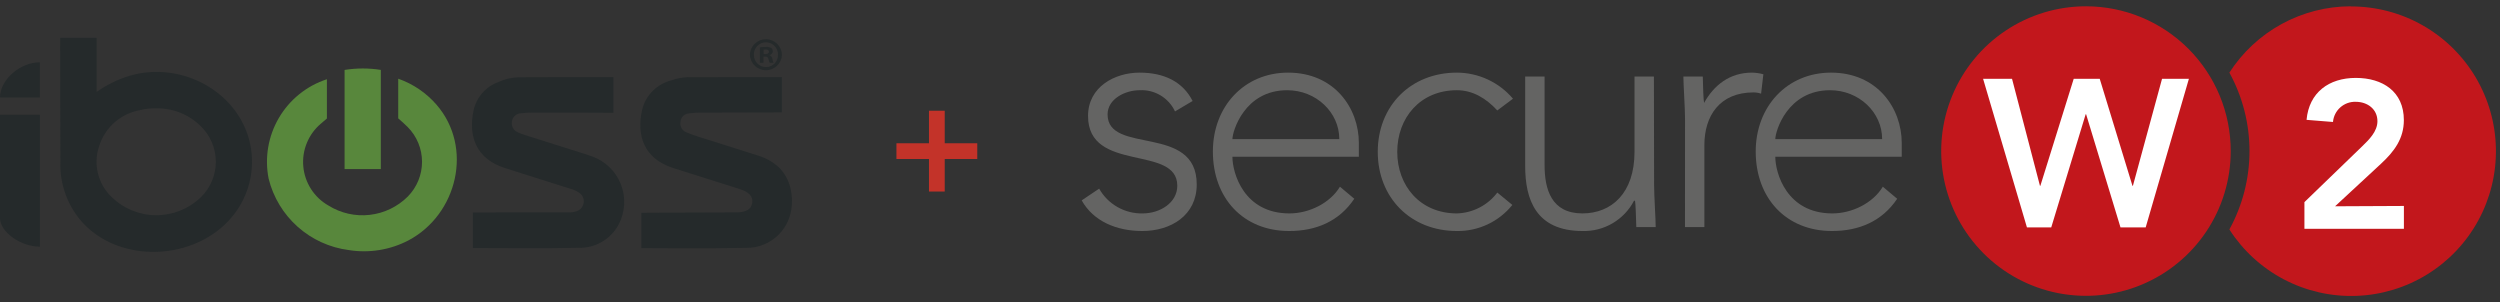
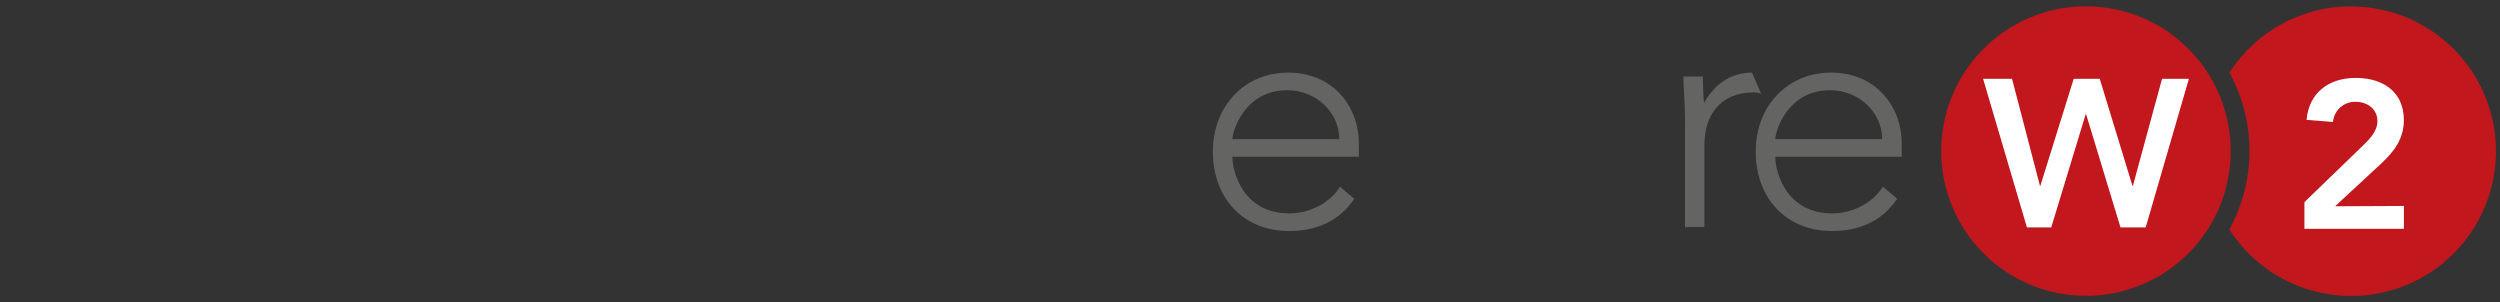
<svg xmlns="http://www.w3.org/2000/svg" width="397" height="48" viewBox="0 0 397 48" fill="none">
  <rect x="0" y="0" width="397" height="48" fill="#333333" stroke="none" />
  <g clip-path="url(#clip0_7699_5912)">
    <path d="M124.173 8.69C124.152 9.35 123.875 9.976 123.4 10.436C122.926 10.895 122.291 11.152 121.63 11.152C120.969 11.152 120.335 10.895 119.86 10.436C119.385 9.976 119.108 9.35 119.087 8.69C119.108 8.029 119.385 7.403 119.86 6.943C120.335 6.484 120.969 6.227 121.63 6.227C122.291 6.227 122.926 6.484 123.4 6.943C123.875 7.403 124.152 8.029 124.173 8.69ZM119.72 8.69C119.713 8.947 119.758 9.202 119.852 9.441C119.947 9.681 120.088 9.898 120.269 10.081C120.449 10.264 120.665 10.409 120.903 10.507C121.14 10.605 121.395 10.654 121.652 10.651C121.905 10.651 122.155 10.6 122.388 10.502C122.621 10.403 122.832 10.259 123.008 10.078C123.184 9.896 123.321 9.681 123.413 9.445C123.504 9.21 123.547 8.958 123.539 8.705C123.55 8.449 123.508 8.193 123.417 7.952C123.327 7.712 123.188 7.493 123.011 7.307C122.833 7.122 122.62 6.974 122.384 6.873C122.148 6.771 121.894 6.718 121.638 6.717C121.381 6.717 121.126 6.767 120.89 6.867C120.653 6.966 120.439 7.113 120.26 7.297C120.081 7.481 119.941 7.699 119.849 7.939C119.756 8.178 119.713 8.434 119.721 8.691L119.72 8.69ZM121.244 9.976H120.67V7.522C120.984 7.467 121.302 7.442 121.621 7.447C121.919 7.423 122.218 7.485 122.481 7.627C122.56 7.692 122.622 7.775 122.664 7.868C122.706 7.961 122.726 8.063 122.723 8.165C122.712 8.303 122.656 8.434 122.563 8.537C122.47 8.64 122.346 8.709 122.209 8.734V8.764C122.332 8.813 122.439 8.895 122.519 9.001C122.599 9.106 122.648 9.231 122.662 9.363C122.686 9.576 122.748 9.784 122.844 9.976H122.225C122.129 9.788 122.063 9.586 122.028 9.377C121.982 9.108 121.831 8.985 121.514 8.985H121.243L121.244 9.976ZM121.259 8.584H121.531C121.848 8.584 122.105 8.479 122.105 8.224C122.105 7.999 121.939 7.85 121.582 7.85C121.475 7.848 121.368 7.858 121.264 7.88L121.259 8.584ZM15.345 6V14.598C15.345 14.598 16.172 14.015 16.901 13.611C17.629 13.207 18.015 13.032 18.442 12.826C18.87 12.621 19.479 12.405 19.917 12.25C20.355 12.094 20.792 11.963 21.238 11.858C21.684 11.752 22.129 11.658 22.582 11.588C23.034 11.519 23.484 11.472 23.939 11.444C24.394 11.417 24.843 11.413 25.3 11.425C25.758 11.437 26.206 11.471 26.656 11.523C27.106 11.575 27.554 11.647 27.997 11.737C28.441 11.828 28.881 11.937 29.315 12.064C29.75 12.191 30.178 12.337 30.601 12.501C31.023 12.664 31.438 12.846 31.843 13.045C32.248 13.243 32.647 13.459 33.034 13.699C33.421 13.938 33.799 14.181 34.164 14.448C34.528 14.714 34.883 14.997 35.223 15.294C35.563 15.591 35.891 15.906 36.203 16.235C36.516 16.565 36.814 16.91 37.095 17.268C37.376 17.626 37.642 18.003 37.887 18.389C38.389 19.176 38.809 20.012 39.141 20.883C39.293 21.282 39.426 21.686 39.541 22.097C40.076 24.06 40.165 26.118 39.801 28.12C39.438 30.122 38.631 32.017 37.44 33.667C32.06 41.174 19.773 42.265 13.3 35.551C12.06 34.23 11.095 32.677 10.459 30.981C9.822 29.285 9.528 27.48 9.593 25.67C9.56 19.11 9.568 12.555 9.559 6H15.345ZM24.874 17.208C23.993 17.173 23.113 17.267 22.259 17.485C20.747 17.75 19.338 18.427 18.186 19.441C17.035 20.456 16.186 21.769 15.733 23.235C15.265 24.627 15.204 26.124 15.556 27.55C15.909 28.975 16.662 30.27 17.726 31.283C19.615 33.128 22.148 34.166 24.789 34.177C27.43 34.188 29.972 33.171 31.877 31.342C32.634 30.609 33.237 29.732 33.649 28.762C34.061 27.792 34.273 26.749 34.274 25.695C34.275 24.642 34.064 23.599 33.654 22.628C33.243 21.657 32.642 20.779 31.886 20.045C30.966 19.128 29.872 18.404 28.667 17.917C27.463 17.429 26.173 17.188 24.874 17.208ZM125.682 30.739C125.508 29.204 124.836 27.767 123.769 26.649C122.812 25.753 121.66 25.091 120.404 24.715C117.23 23.679 114.037 22.706 110.859 21.695C110.225 21.494 109.595 21.269 108.984 21.006C108.65 20.875 108.374 20.629 108.206 20.312C108.038 19.995 107.99 19.629 108.069 19.279C108.107 18.941 108.264 18.628 108.511 18.395C108.758 18.162 109.08 18.024 109.419 18.006C110.083 17.912 110.753 17.872 111.422 17.884L124.158 17.851V12.252C119.094 12.252 114.111 12.242 109.128 12.263C108.29 12.295 107.462 12.457 106.674 12.743C105.529 13.019 104.482 13.606 103.65 14.439C102.818 15.273 102.233 16.32 101.959 17.465C101.093 21.43 102.152 25.18 106.952 26.696C110.454 27.804 113.959 28.898 117.457 30.017C118.968 30.501 119.594 31.211 119.457 32.193C119.309 33.247 118.507 33.727 116.83 33.728C112.263 33.728 101.854 33.792 101.854 33.792V39.401C101.854 39.401 113.09 39.492 118.575 39.359C120.137 39.364 121.658 38.856 122.904 37.913C124.151 36.97 125.053 35.645 125.474 34.14C125.777 33.033 125.85 31.876 125.689 30.739H125.682ZM0 18.224H6.347V39.17C3.173 39.17 0 36.742 0 34.688V18.224ZM0 15.478H6.331V9.891C3.165 9.891 0 12.684 0 15.478ZM82.353 12.268C81.221 12.304 80.109 12.571 79.084 13.053C78.121 13.411 77.263 14.004 76.587 14.777C75.91 15.551 75.437 16.48 75.21 17.483C74.303 21.735 75.678 25.269 80.22 26.696C83.643 27.773 87.064 28.857 90.482 29.948C91.008 30.081 91.51 30.3 91.966 30.595C92.218 30.763 92.419 30.996 92.548 31.27C92.677 31.544 92.728 31.848 92.695 32.149C92.663 32.45 92.549 32.736 92.364 32.976C92.18 33.216 91.934 33.401 91.652 33.511C91.141 33.7 90.594 33.771 90.051 33.72L75.091 33.739V39.39C80.713 39.39 86.237 39.478 91.762 39.352C93.091 39.41 94.409 39.088 95.561 38.423C96.714 37.758 97.653 36.779 98.268 35.599C98.771 34.627 99.061 33.559 99.117 32.465C99.174 31.372 98.995 30.28 98.595 29.261C98.194 28.242 97.58 27.321 96.794 26.559C96.008 25.797 95.069 25.212 94.038 24.844C93.646 24.697 93.254 24.568 92.853 24.442C89.715 23.449 86.573 22.455 83.426 21.462C83.028 21.341 82.638 21.193 82.259 21.021C81.923 20.892 81.643 20.65 81.466 20.338C81.29 20.025 81.227 19.66 81.29 19.306C81.335 18.949 81.507 18.62 81.774 18.378C82.041 18.136 82.385 17.997 82.745 17.986C83.369 17.907 83.997 17.872 84.625 17.879C88.48 17.869 97.414 17.914 97.414 17.914V12.252C92.317 12.252 87.341 12.232 82.353 12.268Z" fill="#252A2B" />
    <path d="M55.374 39.709C52.361 39.32 49.536 38.031 47.268 36.011C45 33.99 43.394 31.332 42.661 28.384C42.003 25.074 42.58 21.638 44.285 18.726C45.99 15.814 48.703 13.627 51.912 12.582V18.82C51.628 19.065 51.31 19.331 50.996 19.604C50.007 20.428 49.231 21.481 48.738 22.671C48.244 23.86 48.047 25.152 48.163 26.435C48.278 27.718 48.704 28.954 49.402 30.036C50.101 31.119 51.052 32.015 52.173 32.649C54.126 33.863 56.432 34.382 58.716 34.12C61 33.859 63.13 32.834 64.758 31.211C66.208 29.741 67.02 27.76 67.019 25.696C67.018 23.631 66.203 21.651 64.751 20.183C64.289 19.705 63.77 19.281 63.239 18.797V12.498C65.593 13.322 67.691 14.747 69.324 16.632C75.189 23.408 72.647 34.039 64.868 38.171C61.952 39.693 58.622 40.233 55.374 39.709ZM54.72 26.845H60.473V11.099C58.567 10.799 56.626 10.801 54.72 11.105V26.845Z" fill="#58873C" />
  </g>
-   <path d="M148.772 17.584V30.417M142.355 24H155.189" stroke="#C33329" stroke-width="2.5" stroke-linejoin="round" />
-   <path d="M174.544 29.956C175.233 31.178 176.242 32.19 177.463 32.883C178.683 33.576 180.069 33.924 181.473 33.89C184.159 33.89 186.954 32.235 186.954 29.494C186.954 22.919 172.781 27.523 172.781 18.415C172.781 13.796 177.023 11.533 180.957 11.533C184.891 11.533 187.832 12.988 189.387 16.037L186.592 17.692C186.097 16.632 185.295 15.745 184.291 15.145C183.286 14.545 182.125 14.26 180.957 14.327C178.724 14.327 175.883 15.675 175.883 18.177C175.891 24.628 190.041 19.609 190.041 29.286C190.041 34.198 185.946 36.684 181.396 36.684C177.308 36.684 173.635 35.145 171.772 31.819L174.544 29.956Z" fill="#646463" />
  <path d="M215.062 31.565C212.629 35.183 208.957 36.684 204.715 36.684C197.417 36.684 192.605 31.457 192.605 24.059C192.605 16.914 197.571 11.533 204.553 11.533C211.906 11.533 215.786 17.176 215.786 22.711V24.89H195.708C195.708 27.477 197.517 33.89 204.761 33.89C207.918 33.89 211.236 32.235 212.783 29.648L215.062 31.565ZM212.683 22.095C212.683 17.846 209.003 14.327 204.399 14.327C197.625 14.327 195.708 20.848 195.708 22.095H212.683Z" fill="#646463" />
-   <path d="M240.16 32.543C239.104 33.856 237.763 34.911 236.238 35.629C234.713 36.346 233.045 36.707 231.36 36.684C224.016 36.684 218.788 31.403 218.788 24.113C218.788 16.822 224.016 11.533 231.36 11.533C233.055 11.538 234.729 11.911 236.265 12.626C237.802 13.341 239.165 14.381 240.26 15.675L237.773 17.538C235.957 15.575 233.839 14.327 231.353 14.327C225.509 14.327 221.883 18.731 221.883 24.113C221.883 29.494 225.509 33.89 231.353 33.89C232.603 33.854 233.828 33.538 234.94 32.965C236.051 32.392 237.02 31.577 237.773 30.579L240.16 32.543Z" fill="#646463" />
-   <path d="M262.671 29.339C262.671 31.095 262.925 34.821 262.925 36.06H259.846C259.792 34.305 259.738 32.334 259.638 31.872H259.484C258.709 33.36 257.532 34.6 256.086 35.451C254.641 36.302 252.985 36.729 251.308 36.684C243.856 36.684 242.2 31.61 242.2 26.383V12.156H245.28V26.229C245.28 30.078 246.365 33.889 251.285 33.889C255.904 33.889 259.561 30.679 259.561 24.112V12.156H262.641L262.671 29.339Z" fill="#646463" />
-   <path d="M267.583 18.885C267.583 17.122 267.321 13.396 267.321 12.156H270.401C270.447 13.919 270.501 15.883 270.609 16.344C272.148 13.557 274.643 11.533 278.215 11.533C278.827 11.545 279.434 11.633 280.024 11.794L279.662 14.874C279.278 14.745 278.875 14.677 278.469 14.674C273.08 14.674 270.655 18.4 270.655 23.058V36.061H267.575L267.583 18.885Z" fill="#646463" />
+   <path d="M267.583 18.885C267.583 17.122 267.321 13.396 267.321 12.156H270.401C270.447 13.919 270.501 15.883 270.609 16.344C272.148 13.557 274.643 11.533 278.215 11.533L279.662 14.874C279.278 14.745 278.875 14.677 278.469 14.674C273.08 14.674 270.655 18.4 270.655 23.058V36.061H267.575L267.583 18.885Z" fill="#646463" />
  <path d="M301.272 31.565C298.839 35.183 295.159 36.684 290.917 36.684C283.627 36.684 278.807 31.457 278.807 24.059C278.807 16.914 283.781 11.533 290.764 11.533C298.116 11.533 301.996 17.176 301.996 22.711V24.89H281.918C281.918 27.477 283.727 33.89 290.971 33.89C294.128 33.89 297.438 32.235 298.993 29.648L301.272 31.565ZM298.886 22.095C298.886 17.846 295.213 14.327 290.61 14.327C283.827 14.327 281.918 20.848 281.918 22.095H298.886Z" fill="#646463" />
  <path d="M373.272 1C369.44 1.011 365.671 1.98 362.31 3.82C358.948 5.659 356.1 8.31 354.025 11.532C356.12 15.348 357.219 19.631 357.219 23.985C357.219 28.338 356.12 32.621 354.025 36.437C356.181 39.794 359.175 42.532 362.71 44.382C366.246 46.231 370.202 47.128 374.19 46.985C378.177 46.842 382.059 45.664 385.453 43.566C388.847 41.468 391.636 38.522 393.547 35.019C395.458 31.516 396.424 27.576 396.35 23.587C396.276 19.598 395.166 15.696 393.127 12.266C391.088 8.836 388.192 5.996 384.723 4.024C381.253 2.053 377.331 1.019 373.341 1.023L373.272 1Z" fill="#C2171C" />
  <path d="M381.74 32.705V36.331H365.942V32.096L375.104 23.243C376.204 22.18 377.536 20.879 377.536 19.247C377.536 17.315 375.935 16.168 374.103 16.168C373.203 16.134 372.325 16.448 371.65 17.045C370.975 17.641 370.555 18.473 370.477 19.37L366.281 19.032C366.673 14.674 369.845 12.372 374.103 12.372C378.36 12.372 381.732 14.535 381.732 19.07C381.732 22.034 380.192 24.067 378.106 25.999L370.808 32.758L381.74 32.705Z" fill="white" />
  <path d="M331.259 1C326.713 0.998 322.269 2.345 318.488 4.869C314.707 7.393 311.759 10.981 310.018 15.181C308.276 19.38 307.818 24.001 308.702 28.46C309.587 32.919 311.773 37.016 314.985 40.233C318.198 43.45 322.292 45.642 326.75 46.532C331.208 47.422 335.83 46.971 340.031 45.234C344.233 43.498 347.825 40.555 350.354 36.778C352.883 33 354.235 28.558 354.24 24.012C354.243 20.991 353.651 18 352.498 15.209C351.344 12.418 349.652 9.881 347.518 7.744C345.384 5.607 342.849 3.911 340.06 2.754C337.27 1.597 334.279 1.001 331.259 1Z" fill="#C2171C" />
  <path d="M347.596 12.518L340.736 36.106H336.733L331.275 18.145H331.205L325.739 36.106H321.875L314.915 12.518H319.511L323.946 29.509H324.007L329.304 12.518H333.438L338.635 29.509H338.704L343.331 12.518H347.596Z" fill="white" />
  <defs>
    <clipPath id="clip0_7699_5912">
-       <rect width="125.772" height="48" fill="white" />
-     </clipPath>
+       </clipPath>
  </defs>
</svg>